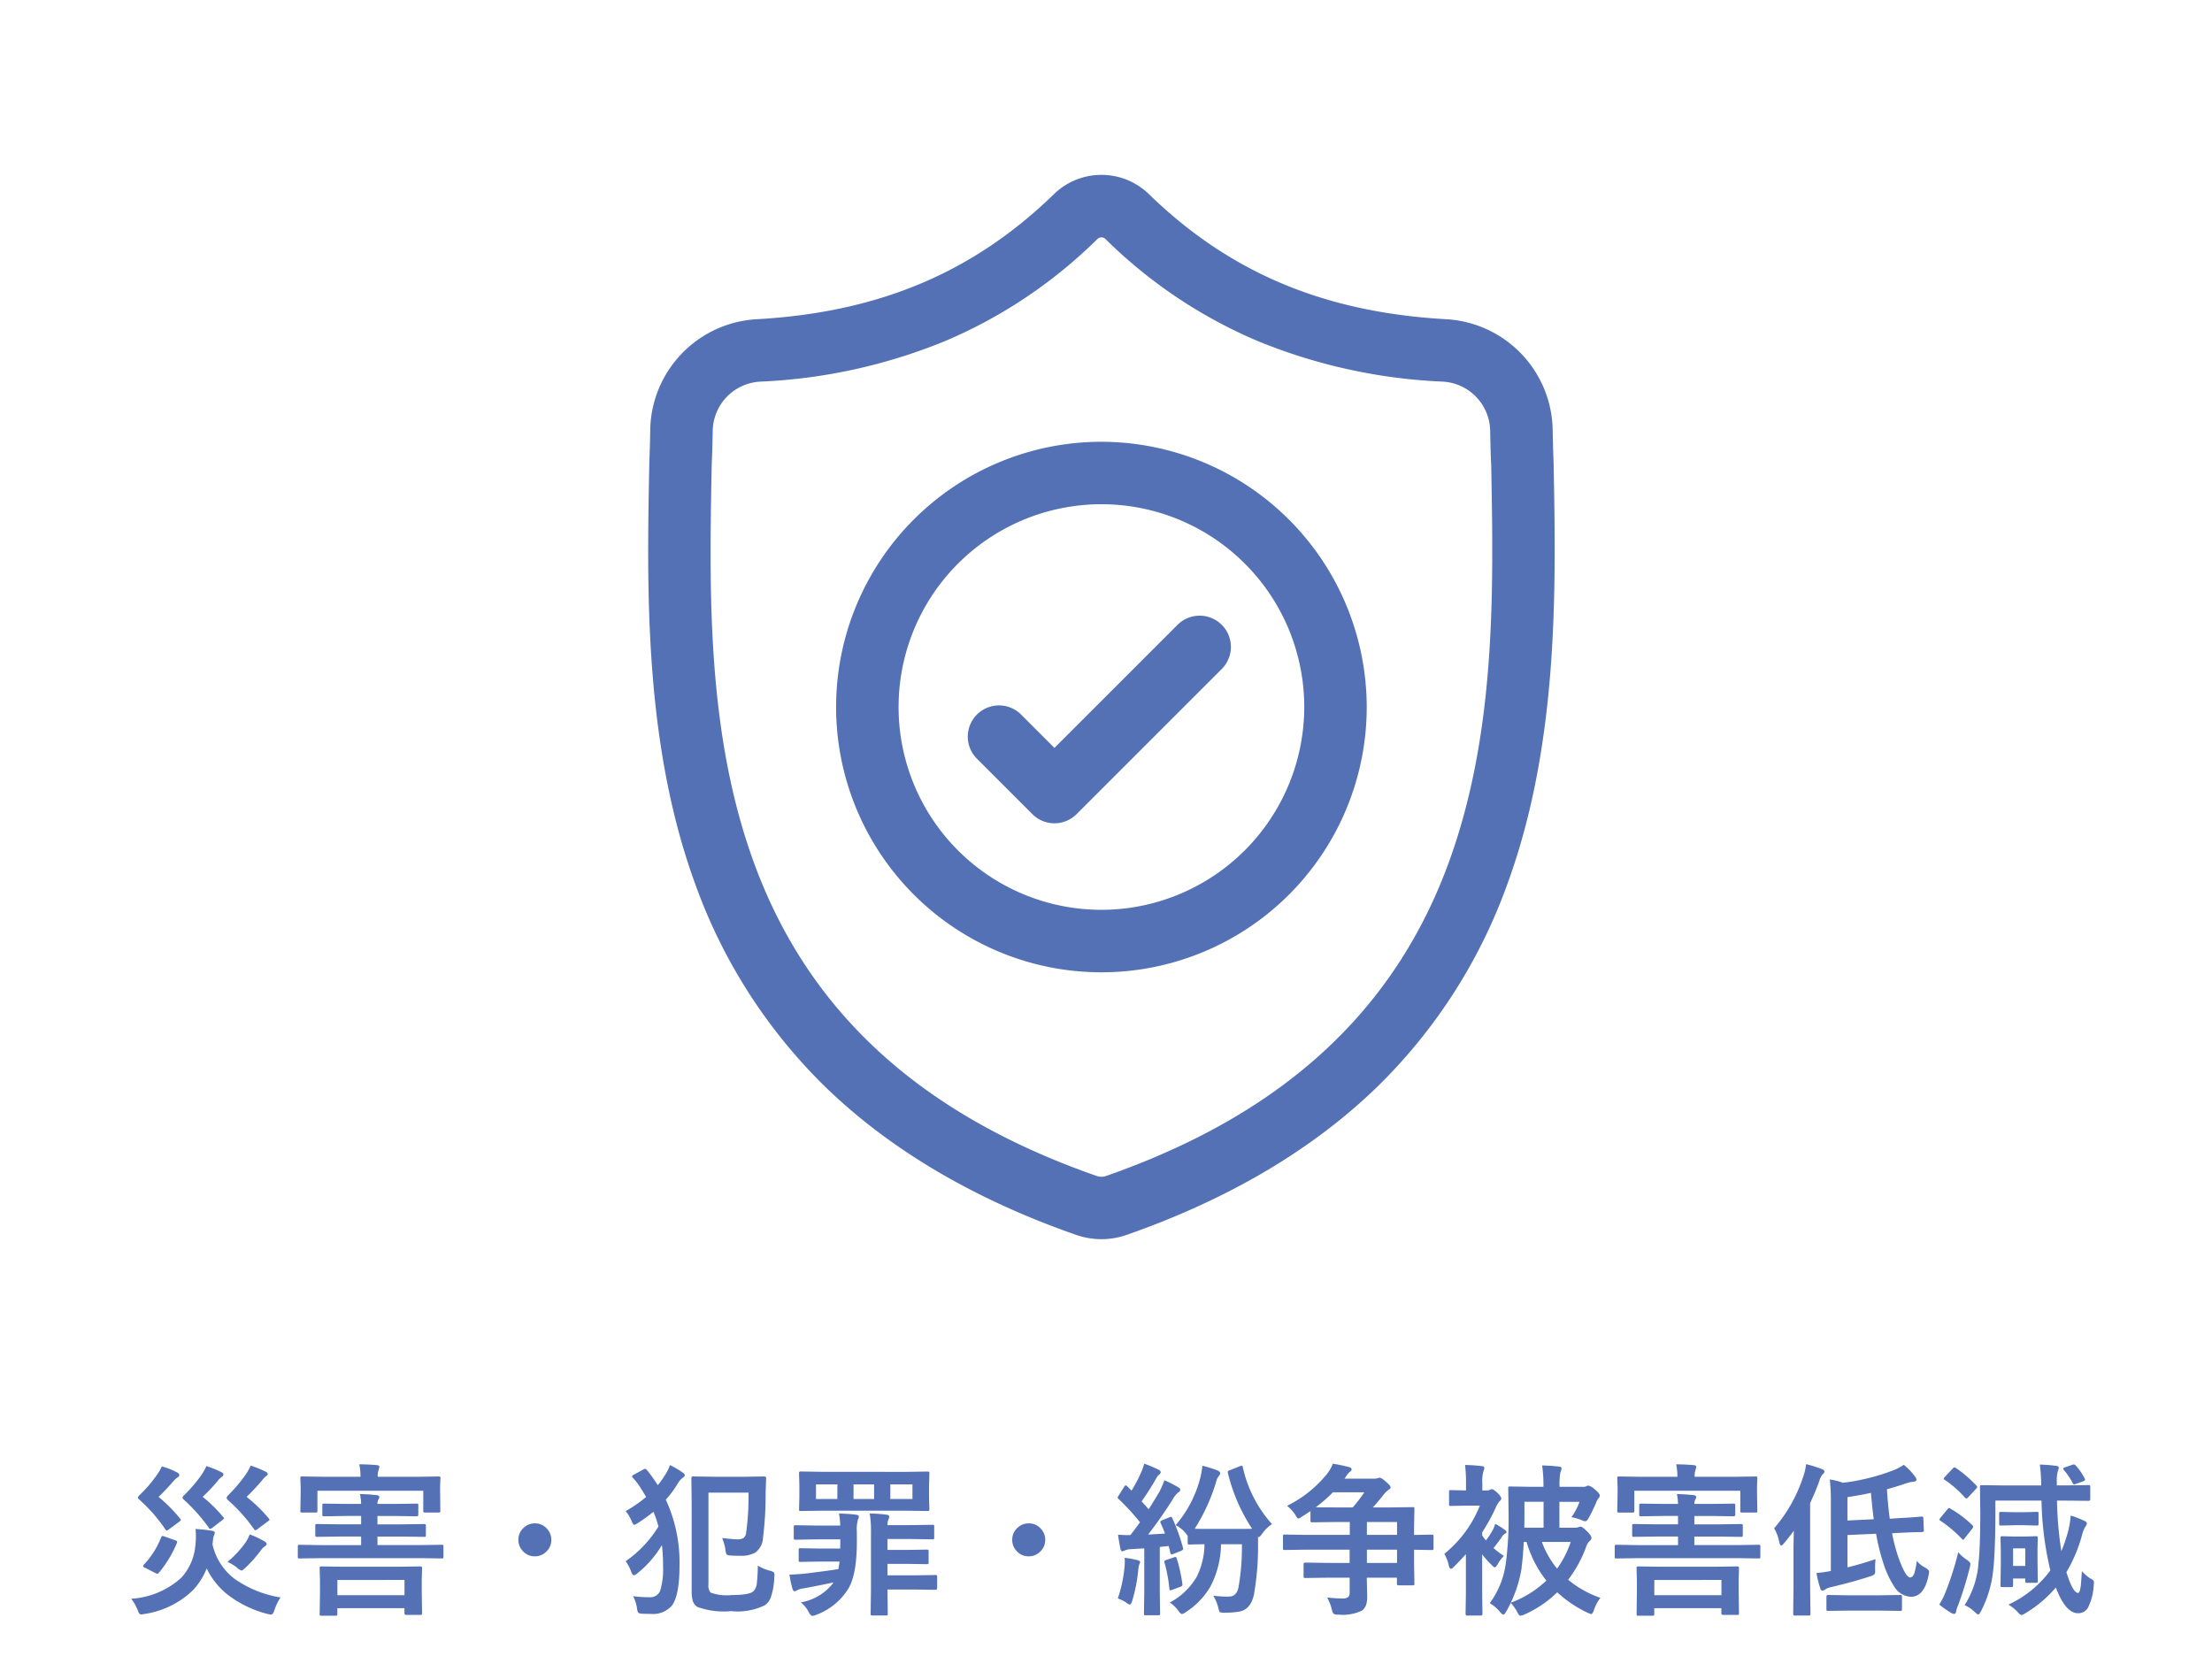
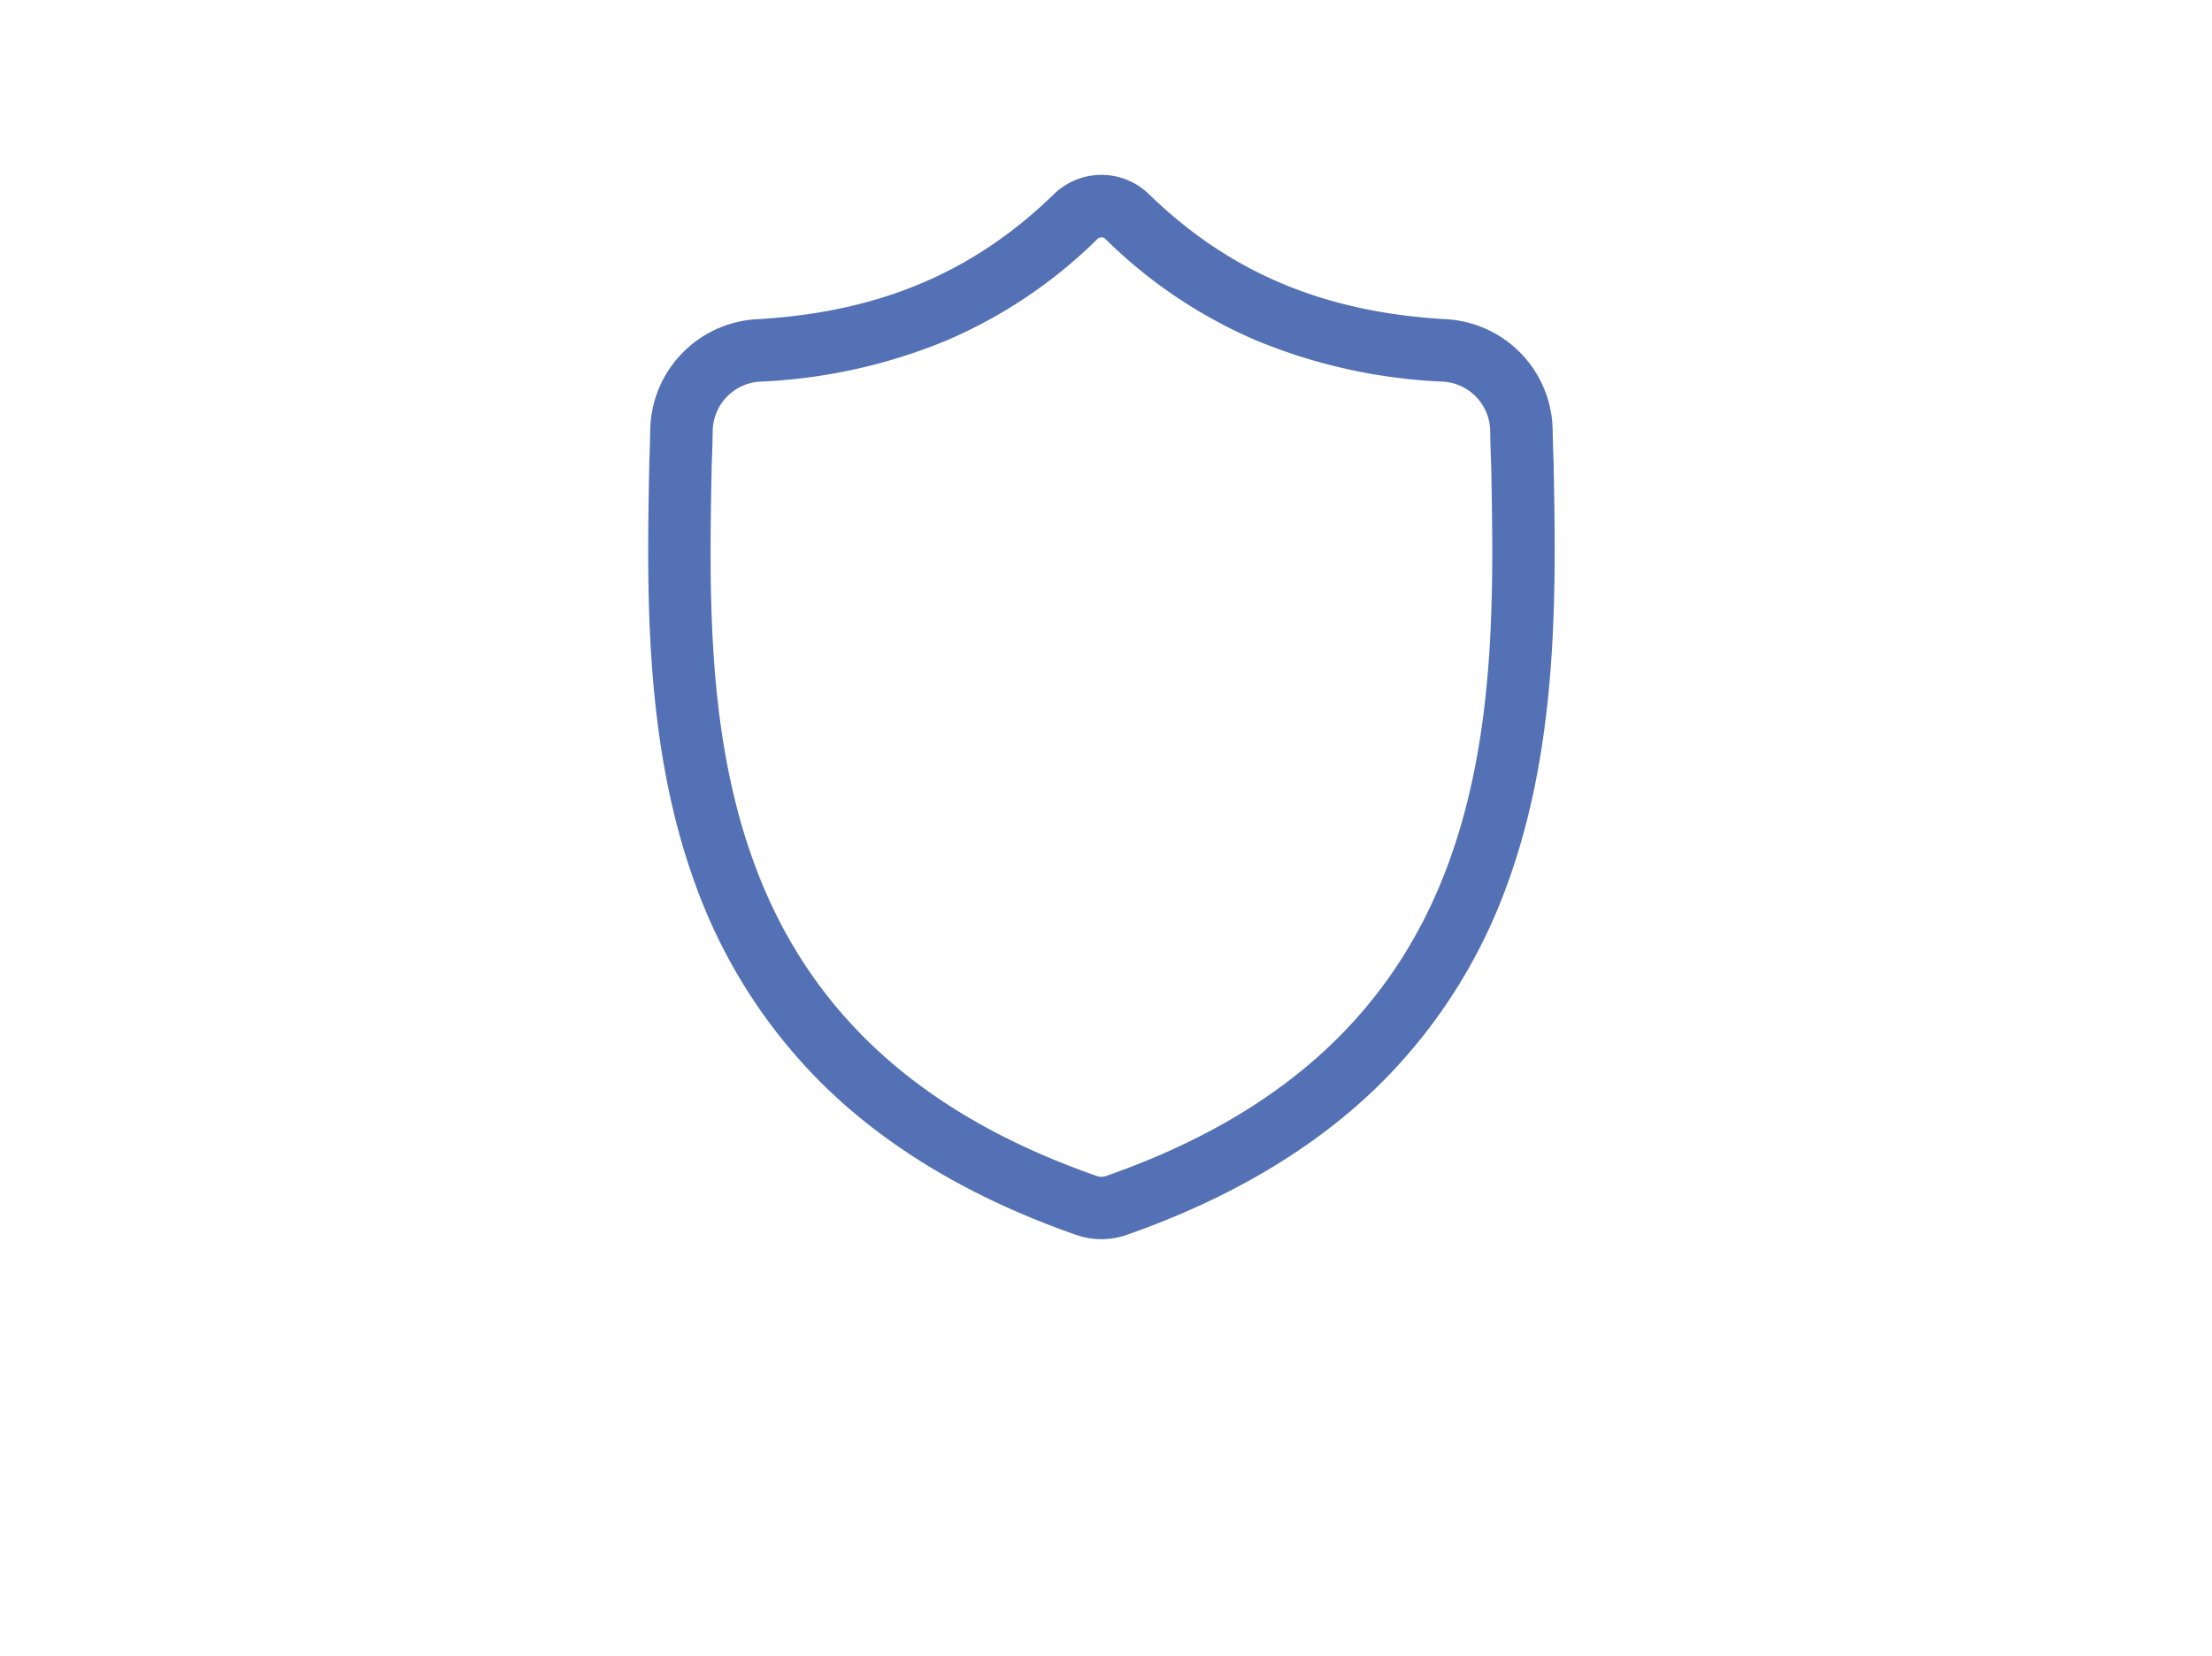
<svg xmlns="http://www.w3.org/2000/svg" width="215" height="161" viewBox="0 0 215 161">
  <g id="icon02-02" transform="translate(-454 -2514)">
-     <rect id="長方形_229" data-name="長方形 229" width="215" height="161" transform="translate(454 2514)" fill="#fff" />
-     <path id="パス_151" data-name="パス 151" d="M15.266-.477A5.143,5.143,0,0,0,14.672.758q-.148.43-.32.43A1.834,1.834,0,0,1,14,1.125,10.635,10.635,0,0,1,10.047-.812,7.191,7.191,0,0,1,8.094-3.3,6.723,6.723,0,0,1,6.734-1.164,8.57,8.57,0,0,1,2.063,1.125a2.1,2.1,0,0,1-.352.047q-.18,0-.289-.32A4.526,4.526,0,0,0,.75-.352,7.946,7.946,0,0,0,5.609-2.383a5.28,5.28,0,0,0,1.375-3.1,6.037,6.037,0,0,0,.055-.875q0-.445-.031-.773a14.416,14.416,0,0,1,1.609.172q.258.047.258.2a1.513,1.513,0,0,1-.125.383q-.023.063-.094.75a5.771,5.771,0,0,0,2.172,3.359A10.775,10.775,0,0,0,15.266-.477ZM3.727-13.219a7.242,7.242,0,0,1,1.5.594q.2.109.2.242a.268.268,0,0,1-.156.227,1.9,1.9,0,0,0-.437.4q-.813.93-1.422,1.5A15.192,15.192,0,0,1,5.523-8.125a.209.209,0,0,1,.055.109q0,.063-.187.2l-1.039.766a.3.3,0,0,1-.148.063q-.07,0-.141-.125A15.417,15.417,0,0,0,1.6-9.937q-.2-.187-.2-.25,0-.086.2-.273a12.746,12.746,0,0,0,1.641-1.922A4.1,4.1,0,0,0,3.727-13.219Zm8.641-.078a10.766,10.766,0,0,1,1.453.594q.2.094.2.227,0,.117-.18.219a2.4,2.4,0,0,0-.4.438q-.7.813-1.469,1.563a14.624,14.624,0,0,1,2.156,2.1.255.255,0,0,1,.07.125q0,.047-.18.172l-1.039.773a.358.358,0,0,1-.164.07q-.063,0-.141-.125a15.787,15.787,0,0,0-2.445-2.734q-.2-.187-.2-.289t.2-.3A15.584,15.584,0,0,0,11.9-12.445,6.034,6.034,0,0,0,12.367-13.3Zm-4.3.047a9.743,9.743,0,0,1,1.453.594q.2.086.2.227a.277.277,0,0,1-.156.219,1.969,1.969,0,0,0-.422.422A17.673,17.673,0,0,1,7.7-10.258,13.659,13.659,0,0,1,9.7-8.289q.078.086.078.117T9.617-8l-1.023.781a.339.339,0,0,1-.164.078q-.063,0-.141-.125A17.086,17.086,0,0,0,5.938-9.922q-.2-.164-.2-.25,0-.1.2-.289a13.623,13.623,0,0,0,1.625-1.906A5.571,5.571,0,0,0,8.063-13.25Zm2.047,9.313A10.008,10.008,0,0,0,11.867-5.82a4.238,4.238,0,0,0,.406-.789,9.884,9.884,0,0,1,1.344.625q.3.172.3.289,0,.148-.2.258a1.358,1.358,0,0,0-.3.3,12.989,12.989,0,0,1-1.578,1.789q-.289.258-.375.258a1.418,1.418,0,0,1-.4-.258A4.193,4.193,0,0,0,10.109-3.937ZM3.664-6.32q.047-.133.133-.133A.734.734,0,0,1,4-6.4l1.039.367q.18.055.18.141a.424.424,0,0,1-.031.133A11.1,11.1,0,0,1,3.453-2.891q-.086.109-.156.109a.935.935,0,0,1-.227-.086l-.992-.508q-.172-.078-.172-.156a.191.191,0,0,1,.078-.133A8.291,8.291,0,0,0,3.664-6.32ZM19.141-4.3l-2.016.031q-.133,0-.156-.031a.269.269,0,0,1-.023-.141v-.961a.285.285,0,0,1,.031-.172.292.292,0,0,1,.148-.023l2.016.031H23.1V-6.4H21.023l-2.2.031q-.133,0-.156-.039a.315.315,0,0,1-.023-.156v-.859a.285.285,0,0,1,.031-.172.292.292,0,0,1,.148-.023l2.2.031H23.1V-8.4H21.633l-2.109.031a.285.285,0,0,1-.172-.031.2.2,0,0,1-.023-.125V-9.43q0-.125.039-.148a.315.315,0,0,1,.156-.023l2.109.031H23.1a5.514,5.514,0,0,0-.109-.961q.852.023,1.633.109.242.031.242.18a.438.438,0,0,1-.078.227.748.748,0,0,0-.1.445h1.7l2.1-.031q.125,0,.148.031a.269.269,0,0,1,.023.141v.906q0,.156-.172.156l-2.1-.031h-1.7v.813h2.336l2.2-.031q.125,0,.148.039a.315.315,0,0,1,.023.156v.859a.285.285,0,0,1-.031.172.269.269,0,0,1-.141.023l-2.2-.031H24.688v.828h4.227L30.93-5.6q.125,0,.148.039a.315.315,0,0,1,.023.156v.961a.235.235,0,0,1-.027.145.235.235,0,0,1-.145.027L28.914-4.3Zm1.453,5.6H19.25q-.133,0-.156-.031a.269.269,0,0,1-.023-.141l.031-2.2v-.945L19.07-3.3a.285.285,0,0,1,.031-.172.292.292,0,0,1,.148-.023l2.211.031h5.18l2.188-.031q.141,0,.172.039a.315.315,0,0,1,.023.156L28.992-2.18V-1.1l.031,2.156q0,.117-.039.141a.292.292,0,0,1-.148.023H27.492q-.18,0-.18-.164V.563H20.789v.563q0,.125-.039.148A.315.315,0,0,1,20.594,1.3Zm.2-3.477V-.7h6.523V-2.18Zm7.742-10.031,2.094-.031q.133,0,.156.039a.292.292,0,0,1,.023.148l-.031.773v.656L30.8-8.914q0,.133-.031.156a.292.292,0,0,1-.148.023h-1.3q-.133,0-.156-.031a.292.292,0,0,1-.023-.148v-1.937H18.852v1.938q0,.133-.031.156a.292.292,0,0,1-.148.023h-1.3q-.133,0-.156-.031a.292.292,0,0,1-.023-.148l.031-1.711v-.547l-.031-.883a.266.266,0,0,1,.031-.164.292.292,0,0,1,.148-.023l2.094.031h3.57a5.516,5.516,0,0,0-.117-1.211q.781,0,1.711.078.242.023.242.164a.589.589,0,0,1-.031.164q-.039.117-.047.156a1.608,1.608,0,0,0-.078.648ZM39.984-7.68a1.53,1.53,0,0,1,1.188.531,1.534,1.534,0,0,1,.414,1.07,1.53,1.53,0,0,1-.531,1.188,1.534,1.534,0,0,1-1.07.414A1.53,1.53,0,0,1,38.8-5.008a1.534,1.534,0,0,1-.414-1.07,1.53,1.53,0,0,1,.531-1.187A1.534,1.534,0,0,1,39.984-7.68ZM61.656-3.57a4.612,4.612,0,0,0,1.141.484,1.3,1.3,0,0,1,.4.156.326.326,0,0,1,.078.25q0,.063-.016.25a6.841,6.841,0,0,1-.352,1.984,1.679,1.679,0,0,1-.555.719,6.045,6.045,0,0,1-3.3.578A7.434,7.434,0,0,1,55.773.438a1.1,1.1,0,0,1-.437-.57,3.559,3.559,0,0,1-.109-1.016V-9.539L55.2-12.062q0-.18.156-.18l2.1.031h2.914l1.883-.031q.211,0,.211.156v.055l-.047,1.422a34.531,34.531,0,0,1-.258,4.367,1.871,1.871,0,0,1-.75,1.4,2.757,2.757,0,0,1-1.461.313q-.641,0-.992-.031-.281-.023-.336-.109a1.364,1.364,0,0,1-.109-.437,4.523,4.523,0,0,0-.32-1.148q1.078.125,1.469.125a1.064,1.064,0,0,0,.625-.141.777.777,0,0,0,.242-.516,26.058,26.058,0,0,0,.227-3.883H56.859v8.9a1.138,1.138,0,0,0,.2.813,4.516,4.516,0,0,0,2.063.242q1.766,0,2.125-.383a1.322,1.322,0,0,0,.32-.8A15.764,15.764,0,0,0,61.656-3.57Zm-8.539-9.773a7.729,7.729,0,0,1,1.25.734q.188.133.188.242,0,.133-.18.242a1.877,1.877,0,0,0-.461.508,10.014,10.014,0,0,1-1.2,1.633A14.514,14.514,0,0,1,54.047-3.6q0,2.922-.734,3.906a2.412,2.412,0,0,1-2.07.813q-.57,0-.828-.016-.312-.023-.375-.1a.956.956,0,0,1-.125-.406,3.442,3.442,0,0,0-.383-1.2A11.537,11.537,0,0,0,51.117-.5a1.03,1.03,0,0,0,1.055-.641A7.4,7.4,0,0,0,52.445-3.6a15.989,15.989,0,0,0-.109-1.969,10.061,10.061,0,0,1-2.375,2.734.684.684,0,0,1-.352.2q-.133,0-.266-.367A4.024,4.024,0,0,0,48.813-4,11.314,11.314,0,0,0,52-7.375a11.1,11.1,0,0,0-.484-1.437,14.78,14.78,0,0,1-1.5,1.086,1.236,1.236,0,0,1-.375.188q-.1,0-.266-.4a3.542,3.542,0,0,0-.562-.93A13.493,13.493,0,0,0,50.8-10.242q-.359-.641-.812-1.3a6.176,6.176,0,0,0-.469-.555.339.339,0,0,1-.078-.164q0-.07.172-.156l.914-.5a.48.48,0,0,1,.188-.062q.063,0,.18.133a14.535,14.535,0,0,1,1.039,1.453,8.087,8.087,0,0,0,.82-1.172A3.755,3.755,0,0,0,53.117-13.344Zm22.852.656,2.172-.031q.141,0,.172.039a.315.315,0,0,1,.023.156L78.3-11.375v1.188l.031,1.125q0,.133-.039.156a.315.315,0,0,1-.156.023l-2.172-.031H68.016l-2.18.031q-.125,0-.148-.031a.292.292,0,0,1-.023-.148l.031-1.125v-1.187l-.031-1.148A.285.285,0,0,1,65.7-12.7a.269.269,0,0,1,.141-.023l2.18.031Zm.719,2.641v-1.422H74.539v1.422Zm-9.375,0h2.078v-1.422H67.313Zm3.648-1.422v1.422h2v-1.422ZM65.836,0a5.057,5.057,0,0,0,3.023-1.727l.148-.211q-1.25.273-2.914.578a1.747,1.747,0,0,0-.578.164.559.559,0,0,1-.3.109q-.125,0-.2-.273A10.025,10.025,0,0,1,64.734-2.7q.32,0,1.359-.078,2.086-.25,3.391-.453.055-.258.117-.734H67.727L65.8-3.937q-.125,0-.148-.031a.269.269,0,0,1-.023-.141v-.984q0-.125.031-.148a.269.269,0,0,1,.141-.023l1.922.031h1.938q.016-.273.016-.891h-2.3l-2.047.031a.247.247,0,0,1-.156-.031.269.269,0,0,1-.023-.141V-7.328q0-.125.031-.148a.292.292,0,0,1,.148-.023l2.047.031h2.289a7.791,7.791,0,0,0-.117-1.172q.992.031,1.633.117.289.023.289.188a.481.481,0,0,1-.078.273,3.491,3.491,0,0,0-.109,1.219v.953q0,3.359-.93,4.719a6.224,6.224,0,0,1-3.039,2.391,1.131,1.131,0,0,1-.352.094q-.164,0-.383-.414A2.871,2.871,0,0,0,65.836,0Zm6.7-8.641a15.514,15.514,0,0,1,1.641.117q.258.047.258.2a.656.656,0,0,1-.078.258,1.282,1.282,0,0,0-.094.555h2.258l2.109-.031q.125,0,.148.031a.269.269,0,0,1,.023.141V-6.3a.235.235,0,0,1-.027.145.235.235,0,0,1-.145.027l-2.109-.031H74.258V-5.1h1.883l1.938-.031q.125,0,.156.039a.292.292,0,0,1,.023.148V-3.9a.276.276,0,0,1-.027.156q-.027.031-.152.031l-1.937-.031H74.258v1.117h2.461l2.211-.031q.109,0,.141.039a.422.422,0,0,1,.016.148v1.078q0,.172-.156.172L76.719-1.25H74.258v.031l.031,2.3q0,.141-.031.164a.23.23,0,0,1-.148.031H72.781q-.109,0-.133-.039a.315.315,0,0,1-.023-.156l.031-2.3V-6.867A9.374,9.374,0,0,0,72.531-8.641Zm15.453.961a1.53,1.53,0,0,1,1.188.531,1.534,1.534,0,0,1,.414,1.07,1.53,1.53,0,0,1-.531,1.188,1.534,1.534,0,0,1-1.07.414A1.53,1.53,0,0,1,86.8-5.008a1.534,1.534,0,0,1-.414-1.07,1.53,1.53,0,0,1,.531-1.187A1.534,1.534,0,0,1,87.984-7.68Zm23.648.07a3.626,3.626,0,0,0-.977.961q-.211.3-.312.3a.114.114,0,0,1-.07-.023v.609a27.072,27.072,0,0,1-.4,5.008q-.32,1.5-1.508,1.664a8.017,8.017,0,0,1-1.375.094q-.383,0-.453-.078a2.026,2.026,0,0,1-.133-.414,3.9,3.9,0,0,0-.484-1.156q.828.086,1.3.086.133,0,.242-.008.711,0,.906-.875a22.239,22.239,0,0,0,.336-4.211h-2.031a9.066,9.066,0,0,1-1.031,4.117A7.414,7.414,0,0,1,103.25.953a.938.938,0,0,1-.367.18q-.125,0-.367-.336a3.1,3.1,0,0,0-.82-.781A6.67,6.67,0,0,0,104.3-2.453a7.2,7.2,0,0,0,.773-3.2q-.641.008-1.125.023l-.336.008q-.125,0-.148-.039a.292.292,0,0,1-.023-.148v-.672a1.182,1.182,0,0,1-.18-.227,2.971,2.971,0,0,0-.992-.8,11.264,11.264,0,0,0,2.4-4.625,7.459,7.459,0,0,0,.2-1.148,11.489,11.489,0,0,1,1.438.445q.289.117.289.273a.467.467,0,0,1-.125.273,1.32,1.32,0,0,0-.258.539,17.963,17.963,0,0,1-2.094,4.594q.289.016,1.344.016h2.8q1.156,0,1.438-.016a17.049,17.049,0,0,1-2.352-5.422.659.659,0,0,1-.016-.109q0-.086.211-.164l1.008-.4a.584.584,0,0,1,.141-.039q.055,0,.1.133A12.227,12.227,0,0,0,111.633-7.609Zm-9.687-.57A18.545,18.545,0,0,1,102.984-5.3a.439.439,0,0,1,.016.1q0,.117-.227.2l-.75.3a.417.417,0,0,1-.148.039q-.094,0-.125-.172-.086-.383-.156-.648l-.867.094v4.367l.031,2.094a.247.247,0,0,1-.031.156.269.269,0,0,1-.141.023H99.367q-.133,0-.156-.031a.292.292,0,0,1-.023-.148l.031-2.094V-5.25l-1.312.078a1.518,1.518,0,0,0-.594.133,1.088,1.088,0,0,1-.234.078q-.125,0-.18-.273-.141-.672-.227-1.344.531.039.9.039.141,0,.3-.008.414-.516.93-1.242a22.315,22.315,0,0,0-2.086-2.273q-.086-.07-.086-.125a.592.592,0,0,1,.109-.211l.523-.836q.094-.141.164-.141.047,0,.141.094l.414.414a12.119,12.119,0,0,0,.867-1.625,5.724,5.724,0,0,0,.367-.992,12.61,12.61,0,0,1,1.391.586q.211.109.211.258,0,.094-.141.211a1.083,1.083,0,0,0-.3.383A26.16,26.16,0,0,1,98.961-9.82l.688.766q.578-.914,1.047-1.711a8.484,8.484,0,0,0,.477-1.109,10.221,10.221,0,0,1,1.344.688q.2.109.2.242a.266.266,0,0,1-.18.242,2.3,2.3,0,0,0-.523.641,41.88,41.88,0,0,1-2.422,3.469l1.641-.094a11.015,11.015,0,0,0-.422-1.023.422.422,0,0,1-.031-.125q0-.078.211-.164l.672-.273a.473.473,0,0,1,.156-.047Q101.875-8.32,101.945-8.18Zm-5.3,7.8a13.187,13.187,0,0,0,.648-3.055q.031-.336.031-.531a3.231,3.231,0,0,0-.023-.367,9.1,9.1,0,0,1,1.25.227q.258.07.258.188a.47.47,0,0,1-.078.227,2.373,2.373,0,0,0-.1.531,15.539,15.539,0,0,1-.586,3.008q-.117.367-.227.367a.847.847,0,0,1-.367-.2A3.487,3.487,0,0,0,96.641-.383Zm5.461-4a.424.424,0,0,1,.133-.031q.086,0,.141.172a14.867,14.867,0,0,1,.539,2.453q.008.063.008.078,0,.125-.219.2l-.781.289a.684.684,0,0,1-.18.047q-.078,0-.094-.141a13.388,13.388,0,0,0-.477-2.562.428.428,0,0,1-.016-.094q0-.086.2-.156Zm12.7-.742-1.93.031q-.133,0-.156-.031a.269.269,0,0,1-.023-.141V-6.406a.266.266,0,0,1,.031-.164.292.292,0,0,1,.148-.023l1.93.031h4.383v-1.25h-1.469l-2.172.031q-.133,0-.156-.039a.292.292,0,0,1-.023-.148v-.9l-.812.523a1.215,1.215,0,0,1-.375.2q-.086,0-.3-.383a3.6,3.6,0,0,0-.789-.859,11.517,11.517,0,0,0,3.922-3.148,4,4,0,0,0,.531-.945,15.338,15.338,0,0,1,1.594.336q.227.063.227.219,0,.141-.2.258a1.836,1.836,0,0,0-.367.469q-.008.008-.062.094a.664.664,0,0,1-.062.078h2.8a1.357,1.357,0,0,0,.438-.047.389.389,0,0,1,.172-.047q.188,0,.625.4.445.367.445.547,0,.117-.2.234a2.39,2.39,0,0,0-.492.484q-.633.8-1.039,1.227h1.617l2.242-.031a.266.266,0,0,1,.164.031.269.269,0,0,1,.023.141l-.031,1.766v.766l1.711-.031q.133,0,.156.031a.344.344,0,0,1,.023.156v1.141a.235.235,0,0,1-.027.145.254.254,0,0,1-.152.027l-1.711-.031v1.336l.031,1.953q0,.117-.031.145a.276.276,0,0,1-.156.027h-1.328A.247.247,0,0,1,123.8-1.7a.269.269,0,0,1-.023-.141V-2.4h-2.93l.039,1.789a2.633,2.633,0,0,1-.117.9,1.26,1.26,0,0,1-.4.516,4.313,4.313,0,0,1-2.289.383.793.793,0,0,1-.461-.078,1,1,0,0,1-.164-.383,4.366,4.366,0,0,0-.461-1.2,14.542,14.542,0,0,0,1.469.094.863.863,0,0,0,.586-.148.573.573,0,0,0,.133-.43V-2.4H117.07l-2.187.031q-.133,0-.156-.031a.269.269,0,0,1-.023-.141V-3.711q0-.156.18-.156l2.188.031h2.109V-5.125Zm1.094-4.125q.32.016,1.82.016h1.758a14.393,14.393,0,0,0,1.125-1.469h-3.055A13.737,13.737,0,0,1,115.891-9.25Zm4.953,5.414h2.93V-5.125h-2.93Zm2.93-3.977h-2.93v1.25h2.93Zm14.117-5.5q.859.023,1.617.109.258.023.258.164a.771.771,0,0,1-.047.234q-.063.156-.07.18a6.69,6.69,0,0,0-.078,1.391h2.273a.742.742,0,0,0,.352-.062.326.326,0,0,1,.18-.062,1.543,1.543,0,0,1,.633.383q.469.4.469.578a.389.389,0,0,1-.125.281,1.507,1.507,0,0,0-.258.5q-.414.922-.687,1.391-.18.336-.32.336a1.065,1.065,0,0,1-.352-.094,4.487,4.487,0,0,0-1.016-.3,5.972,5.972,0,0,0,.789-1.492H139.57v2.516h1.508a.962.962,0,0,0,.359-.062.971.971,0,0,1,.18-.047q.18,0,.656.477.414.4.414.641a.382.382,0,0,1-.164.273,1.194,1.194,0,0,0-.328.508A12.113,12.113,0,0,1,140.422-2.2a9.931,9.931,0,0,0,3.133,1.758A4.056,4.056,0,0,0,142.93.734q-.133.4-.273.4a1.692,1.692,0,0,1-.383-.141,11.851,11.851,0,0,1-2.914-1.969,10.953,10.953,0,0,1-3.172,2.148,1.435,1.435,0,0,1-.4.125q-.148,0-.32-.367a4.482,4.482,0,0,0-.625-.883q-.281.57-.445.844-.164.3-.273.3T133.8.938A3.808,3.808,0,0,0,132.8.078a8.388,8.388,0,0,0,1.555-3.828,33.186,33.186,0,0,0,.273-4.984l-.031-2.336a.285.285,0,0,1,.031-.172.269.269,0,0,1,.141-.023l2.078.031h1.172A13.541,13.541,0,0,0,137.891-13.312Zm-2,9.93A12.329,12.329,0,0,1,134.844.031,9.958,9.958,0,0,0,138.3-2.117a10.952,10.952,0,0,1-1.922-3.758h-.273Q136.031-4.359,135.891-3.383Zm.266-5.148q0,.867-.016,1.266h1.875V-9.781h-1.859Zm4.516,2.656h-2.82a9.022,9.022,0,0,0,1.477,2.594A9.869,9.869,0,0,0,140.672-5.875Zm-7.344-1.758a7.774,7.774,0,0,1,.945.594.275.275,0,0,1,.141.211q0,.086-.141.141a.7.7,0,0,0-.289.289q-.367.539-.836,1.117a10.232,10.232,0,0,0,1.008.766,3.023,3.023,0,0,0-.586.789q-.2.32-.289.32t-.32-.242a9.094,9.094,0,0,1-.914-1.023V-.75l.031,1.867q0,.164-.172.164h-1.3q-.172,0-.172-.164l.031-1.867V-4.687q-.7.773-1.219,1.281a.384.384,0,0,1-.234.141q-.125,0-.2-.289a3.854,3.854,0,0,0-.445-1.164,11.4,11.4,0,0,0,3.453-4.687h-1.312l-1.5.031a.247.247,0,0,1-.156-.031.292.292,0,0,1-.023-.148v-1.18q0-.133.031-.156a.292.292,0,0,1,.148-.023l1.469.031v-.641a14.219,14.219,0,0,0-.094-1.836q.9.023,1.617.109.258.031.258.18a1,1,0,0,1-.094.336,3.846,3.846,0,0,0-.1,1.211v.641h.484a.555.555,0,0,0,.25-.062.55.55,0,0,1,.18-.062q.172,0,.563.367.367.367.367.547,0,.117-.18.273a2.435,2.435,0,0,0-.352.586,18.351,18.351,0,0,1-1.328,2.422v.3a3.962,3.962,0,0,0,.367.484,7.747,7.747,0,0,0,.656-.992A3.4,3.4,0,0,0,133.328-7.633ZM147.141-4.3l-2.016.031q-.133,0-.156-.031a.269.269,0,0,1-.023-.141v-.961a.285.285,0,0,1,.031-.172.292.292,0,0,1,.148-.023l2.016.031H151.1V-6.4h-2.078l-2.2.031q-.133,0-.156-.039a.315.315,0,0,1-.023-.156v-.859a.285.285,0,0,1,.031-.172.292.292,0,0,1,.148-.023l2.2.031H151.1V-8.4h-1.469l-2.109.031a.285.285,0,0,1-.172-.031.2.2,0,0,1-.023-.125V-9.43q0-.125.039-.148a.315.315,0,0,1,.156-.023l2.109.031H151.1a5.514,5.514,0,0,0-.109-.961q.852.023,1.633.109.242.031.242.18a.438.438,0,0,1-.078.227.748.748,0,0,0-.1.445h1.7l2.1-.031q.125,0,.148.031a.269.269,0,0,1,.023.141v.906q0,.156-.172.156l-2.1-.031h-1.7v.813h2.336l2.2-.031q.125,0,.148.039a.315.315,0,0,1,.023.156v.859a.285.285,0,0,1-.031.172.269.269,0,0,1-.141.023l-2.2-.031h-2.336v.828h4.227L158.93-5.6q.125,0,.148.039a.315.315,0,0,1,.023.156v.961a.235.235,0,0,1-.027.145.235.235,0,0,1-.145.027L156.914-4.3Zm1.453,5.6H147.25q-.133,0-.156-.031a.269.269,0,0,1-.023-.141l.031-2.2v-.945L147.07-3.3a.285.285,0,0,1,.031-.172.292.292,0,0,1,.148-.023l2.211.031h5.18l2.188-.031q.141,0,.172.039a.315.315,0,0,1,.023.156l-.031,1.117V-1.1l.031,2.156q0,.117-.039.141a.292.292,0,0,1-.148.023h-1.344q-.18,0-.18-.164V.563h-6.523v.563q0,.125-.039.148A.315.315,0,0,1,148.594,1.3Zm.2-3.477V-.7h6.523V-2.18Zm7.742-10.031,2.094-.031q.133,0,.156.039a.292.292,0,0,1,.023.148l-.031.773v.656l.031,1.711q0,.133-.031.156a.292.292,0,0,1-.148.023h-1.3q-.133,0-.156-.031a.292.292,0,0,1-.023-.148v-1.937H146.852v1.938q0,.133-.031.156a.292.292,0,0,1-.148.023h-1.3q-.133,0-.156-.031a.292.292,0,0,1-.023-.148l.031-1.711v-.547l-.031-.883a.266.266,0,0,1,.031-.164.292.292,0,0,1,.148-.023l2.094.031h3.57a5.516,5.516,0,0,0-.117-1.211q.781,0,1.711.078.242.023.242.164a.589.589,0,0,1-.031.164q-.039.117-.047.156a1.608,1.608,0,0,0-.078.648ZM174.3-4.031a2.769,2.769,0,0,0,.8.641q.406.227.406.414a2.075,2.075,0,0,1-.055.352q-.422,2.078-1.711,2.078a1.981,1.981,0,0,1-1.609-.961,9.2,9.2,0,0,1-1.109-2.414,20.886,20.886,0,0,1-.672-2.75l-2.781.125v3.141Q168.8-3.7,170.3-4.2a7.142,7.142,0,0,0-.047.766v.211q.008.156.008.2a.428.428,0,0,1-.094.32,1.5,1.5,0,0,1-.359.164q-1.891.609-3.891,1.07a1.338,1.338,0,0,0-.547.242.386.386,0,0,1-.242.078q-.125,0-.2-.211a11.177,11.177,0,0,1-.375-1.492,12.686,12.686,0,0,0,1.4-.2V-9.648a18.874,18.874,0,0,0-.1-2.3,6.875,6.875,0,0,1,1.281.32,20.4,20.4,0,0,0,4.992-1.25,5.525,5.525,0,0,0,.914-.492,5.741,5.741,0,0,1,1.1,1.148.464.464,0,0,1,.133.289q0,.164-.258.2a3.206,3.206,0,0,0-.687.141q-.945.328-1.922.594.086,1.469.273,2.867l1.07-.07q1.2-.062,2-.141h.07q.125,0,.125.2l.047,1.117a.67.67,0,0,1,.008.07q0,.1-.18.117-.039.008-.633.016-.633.016-1.406.055l-.875.047a16.607,16.607,0,0,0,.6,2.3q.711,2,1.156,2,.258,0,.414-.43A6.12,6.12,0,0,0,174.3-4.031Zm-6.734-6.2v2.273l2.555-.125q-.117-.859-.273-2.562Q168.977-10.453,167.563-10.227ZM160.438-7.2A14.572,14.572,0,0,0,163.3-12.32a5.38,5.38,0,0,0,.25-1.117,11.888,11.888,0,0,1,1.523.477q.258.094.258.242a.36.36,0,0,1-.18.273,1.736,1.736,0,0,0-.32.656q-.352.977-.891,2.141v8.32l.031,2.43q0,.125-.039.156a.244.244,0,0,1-.141.023h-1.344q-.156,0-.156-.18l.031-2.43V-4.977q0-.578.031-1.984-.391.547-.961,1.227-.187.211-.273.211t-.172-.289A4.012,4.012,0,0,0,160.438-7.2Zm7.211,8L165.68.828q-.109,0-.133-.039a.292.292,0,0,1-.023-.148V-.547q0-.172.156-.172l1.969.031h3.07l1.953-.031a.285.285,0,0,1,.172.031.269.269,0,0,1,.023.141V.641q0,.133-.039.164a.315.315,0,0,1-.156.023L170.719.8Zm22.7-3.836a5,5,0,0,0,.8.7,1.418,1.418,0,0,1,.313.2.284.284,0,0,1,.063.2q0,.063-.023.273A5.323,5.323,0,0,1,190.914.57a1.084,1.084,0,0,1-.945.484q-1.2,0-2.148-2.5a11.728,11.728,0,0,1-2.945,2.492,1.113,1.113,0,0,1-.383.18q-.141,0-.383-.289a4.008,4.008,0,0,0-.9-.719,10.489,10.489,0,0,0,4.078-3.328,31.519,31.519,0,0,1-.859-6.781h-4.484V-8.8q0,3.617-.2,5.57A11.16,11.16,0,0,1,180.555.844q-.187.336-.273.336t-.32-.227a3.406,3.406,0,0,0-1.008-.68,8.811,8.811,0,0,0,1.359-4.2q.164-1.453.164-4.883l-.031-2.391q0-.141.039-.172a.315.315,0,0,1,.156-.023l2.234.031H186.4a17.425,17.425,0,0,0-.133-2.031,14.316,14.316,0,0,1,1.586.125q.258.031.258.18a1.009,1.009,0,0,1-.094.32,3.564,3.564,0,0,0-.1,1.1v.3h.883l2.211-.031q.109,0,.133.031a.344.344,0,0,1,.023.156v1.172q0,.172-.156.172L188.8-9.891h-.867a36.441,36.441,0,0,0,.422,4.914,14.043,14.043,0,0,0,.617-1.781,7.946,7.946,0,0,0,.289-1.68,8.614,8.614,0,0,1,1.3.5q.273.094.273.273a.51.51,0,0,1-.141.3,3.286,3.286,0,0,0-.336.859,14.5,14.5,0,0,1-1.508,3.57q.625,2.016,1.133,2.016.172,0,.258-.656Q190.281-1.922,190.352-3.039Zm-4.281.961q0,.117-.031.145a.3.3,0,0,1-.164.027h-.844q-.133,0-.156-.031a.269.269,0,0,1-.023-.141V-2.32h-1.187v.656a.256.256,0,0,1-.027.148q-.027.031-.145.031h-.852q-.141,0-.172-.039a.244.244,0,0,1-.023-.141l.031-2.242V-4.9l-.031-1.352q0-.133.039-.156a.315.315,0,0,1,.156-.023l1.07.031H184.8l1.07-.031a.285.285,0,0,1,.172.031.292.292,0,0,1,.023.148L186.039-5.2v1.047ZM184.852-5.25h-1.187v1.711h1.188ZM176.492.211a7.145,7.145,0,0,0,.594-1.172,28.853,28.853,0,0,0,1.25-3.922,3.4,3.4,0,0,0,.813.727q.367.25.367.422a2.281,2.281,0,0,1-.062.359A35.943,35.943,0,0,1,178.336.25a2.75,2.75,0,0,0-.211.641q-.031.227-.18.227a.493.493,0,0,1-.266-.078A8.995,8.995,0,0,1,176.492.211Zm1.07-9.328A10.385,10.385,0,0,1,179.7-7.508a.21.21,0,0,1,.094.148.483.483,0,0,1-.094.188l-.742.945q-.086.133-.141.133a.214.214,0,0,1-.125-.078,12.327,12.327,0,0,0-2.07-1.75q-.109-.062-.109-.125a.386.386,0,0,1,.094-.18l.672-.812q.117-.141.164-.141A.267.267,0,0,1,177.563-9.117Zm8.4.32q.133,0,.156.031a.269.269,0,0,1,.023.141v.961a.285.285,0,0,1-.031.172.292.292,0,0,1-.148.023L184.734-7.5h-.992l-1.234.031q-.141,0-.164-.039a.247.247,0,0,1-.031-.156v-.961q0-.125.039-.148a.315.315,0,0,1,.156-.023l1.234.031h.992Zm-7.867-4.273a11.555,11.555,0,0,1,1.984,1.7.189.189,0,0,1,.094.141.341.341,0,0,1-.125.211l-.727.781q-.1.133-.187.133a.242.242,0,0,1-.148-.078,9.843,9.843,0,0,0-1.953-1.719q-.109-.078-.109-.125a.481.481,0,0,1,.117-.18l.734-.781q.117-.133.188-.133A.282.282,0,0,1,178.094-13.07Zm12.383,1.3-.7.25a.962.962,0,0,1-.187.055q-.078,0-.133-.133a6.516,6.516,0,0,0-.867-1.281.21.21,0,0,1-.055-.117q0-.078.172-.133l.617-.211a.879.879,0,0,1,.234-.07.282.282,0,0,1,.188.1,5.444,5.444,0,0,1,.875,1.266.354.354,0,0,1,.039.125Q190.656-11.844,190.477-11.773Z" transform="translate(466 2669.778)" fill="#5371b4" />
    <g id="surface1" transform="translate(517 2531.001)">
      <path id="パス_62" data-name="パス 62" d="M88.008,28.073l0-.081c-.045-.994-.075-2.045-.093-3.215A10.966,10.966,0,0,0,77.586,14.034c-11.9-.664-21.1-4.543-28.963-12.207l-.067-.064a6.622,6.622,0,0,0-9,0l-.067.064C31.626,9.491,22.423,13.37,10.527,14.035A10.966,10.966,0,0,0,.2,24.778C.184,25.94.153,26.992.108,27.993l0,.187C-.128,40.311-.415,55.408,4.636,69.111a52.1,52.1,0,0,0,12.5,19.471c6.284,6.132,14.514,11,24.462,14.469a7.562,7.562,0,0,0,1,.273,7.406,7.406,0,0,0,2.911,0,7.567,7.567,0,0,0,1.006-.275c9.936-3.475,18.158-8.346,24.436-14.477A52.181,52.181,0,0,0,83.455,69.1C88.525,55.353,88.238,40.227,88.008,28.073ZM77.759,67c-5.327,14.443-16.2,24.362-33.244,30.322a1.56,1.56,0,0,1-.193.052,1.364,1.364,0,0,1-.534,0,1.536,1.536,0,0,1-.191-.051C26.537,91.37,15.656,81.456,10.333,67.012,5.678,54.381,5.941,40.522,6.174,28.3l0-.068c.047-1.051.079-2.151.1-3.361a4.874,4.874,0,0,1,4.594-4.77A53.27,53.27,0,0,0,28.946,16.12a47.3,47.3,0,0,0,14.734-9.9.56.56,0,0,1,.752,0,47.32,47.32,0,0,0,14.734,9.9A53.271,53.271,0,0,0,77.248,20.1a4.873,4.873,0,0,1,4.593,4.771c.018,1.216.05,2.316.1,3.36C82.17,40.468,82.427,54.338,77.759,67Zm0,0" transform="translate(0 0)" fill="#5371b4" />
-       <path id="パス_63" data-name="パス 63" d="M116.185,128.41A25.787,25.787,0,1,0,141.971,154.2,25.815,25.815,0,0,0,116.185,128.41Zm0,45.5A19.715,19.715,0,1,1,135.9,154.2,19.737,19.737,0,0,1,116.185,173.911Zm0,0" transform="translate(-72.13 -102.461)" fill="#5371b4" />
-       <path id="パス_64" data-name="パス 64" d="M174.083,212.881l-11.977,11.977-3.251-3.251a3.036,3.036,0,0,0-4.294,4.293l5.4,5.4a3.036,3.036,0,0,0,4.293,0l14.124-14.124a3.036,3.036,0,0,0-4.294-4.293Zm0,0" transform="translate(-122.617 -169.151)" fill="#5371b4" />
    </g>
  </g>
</svg>